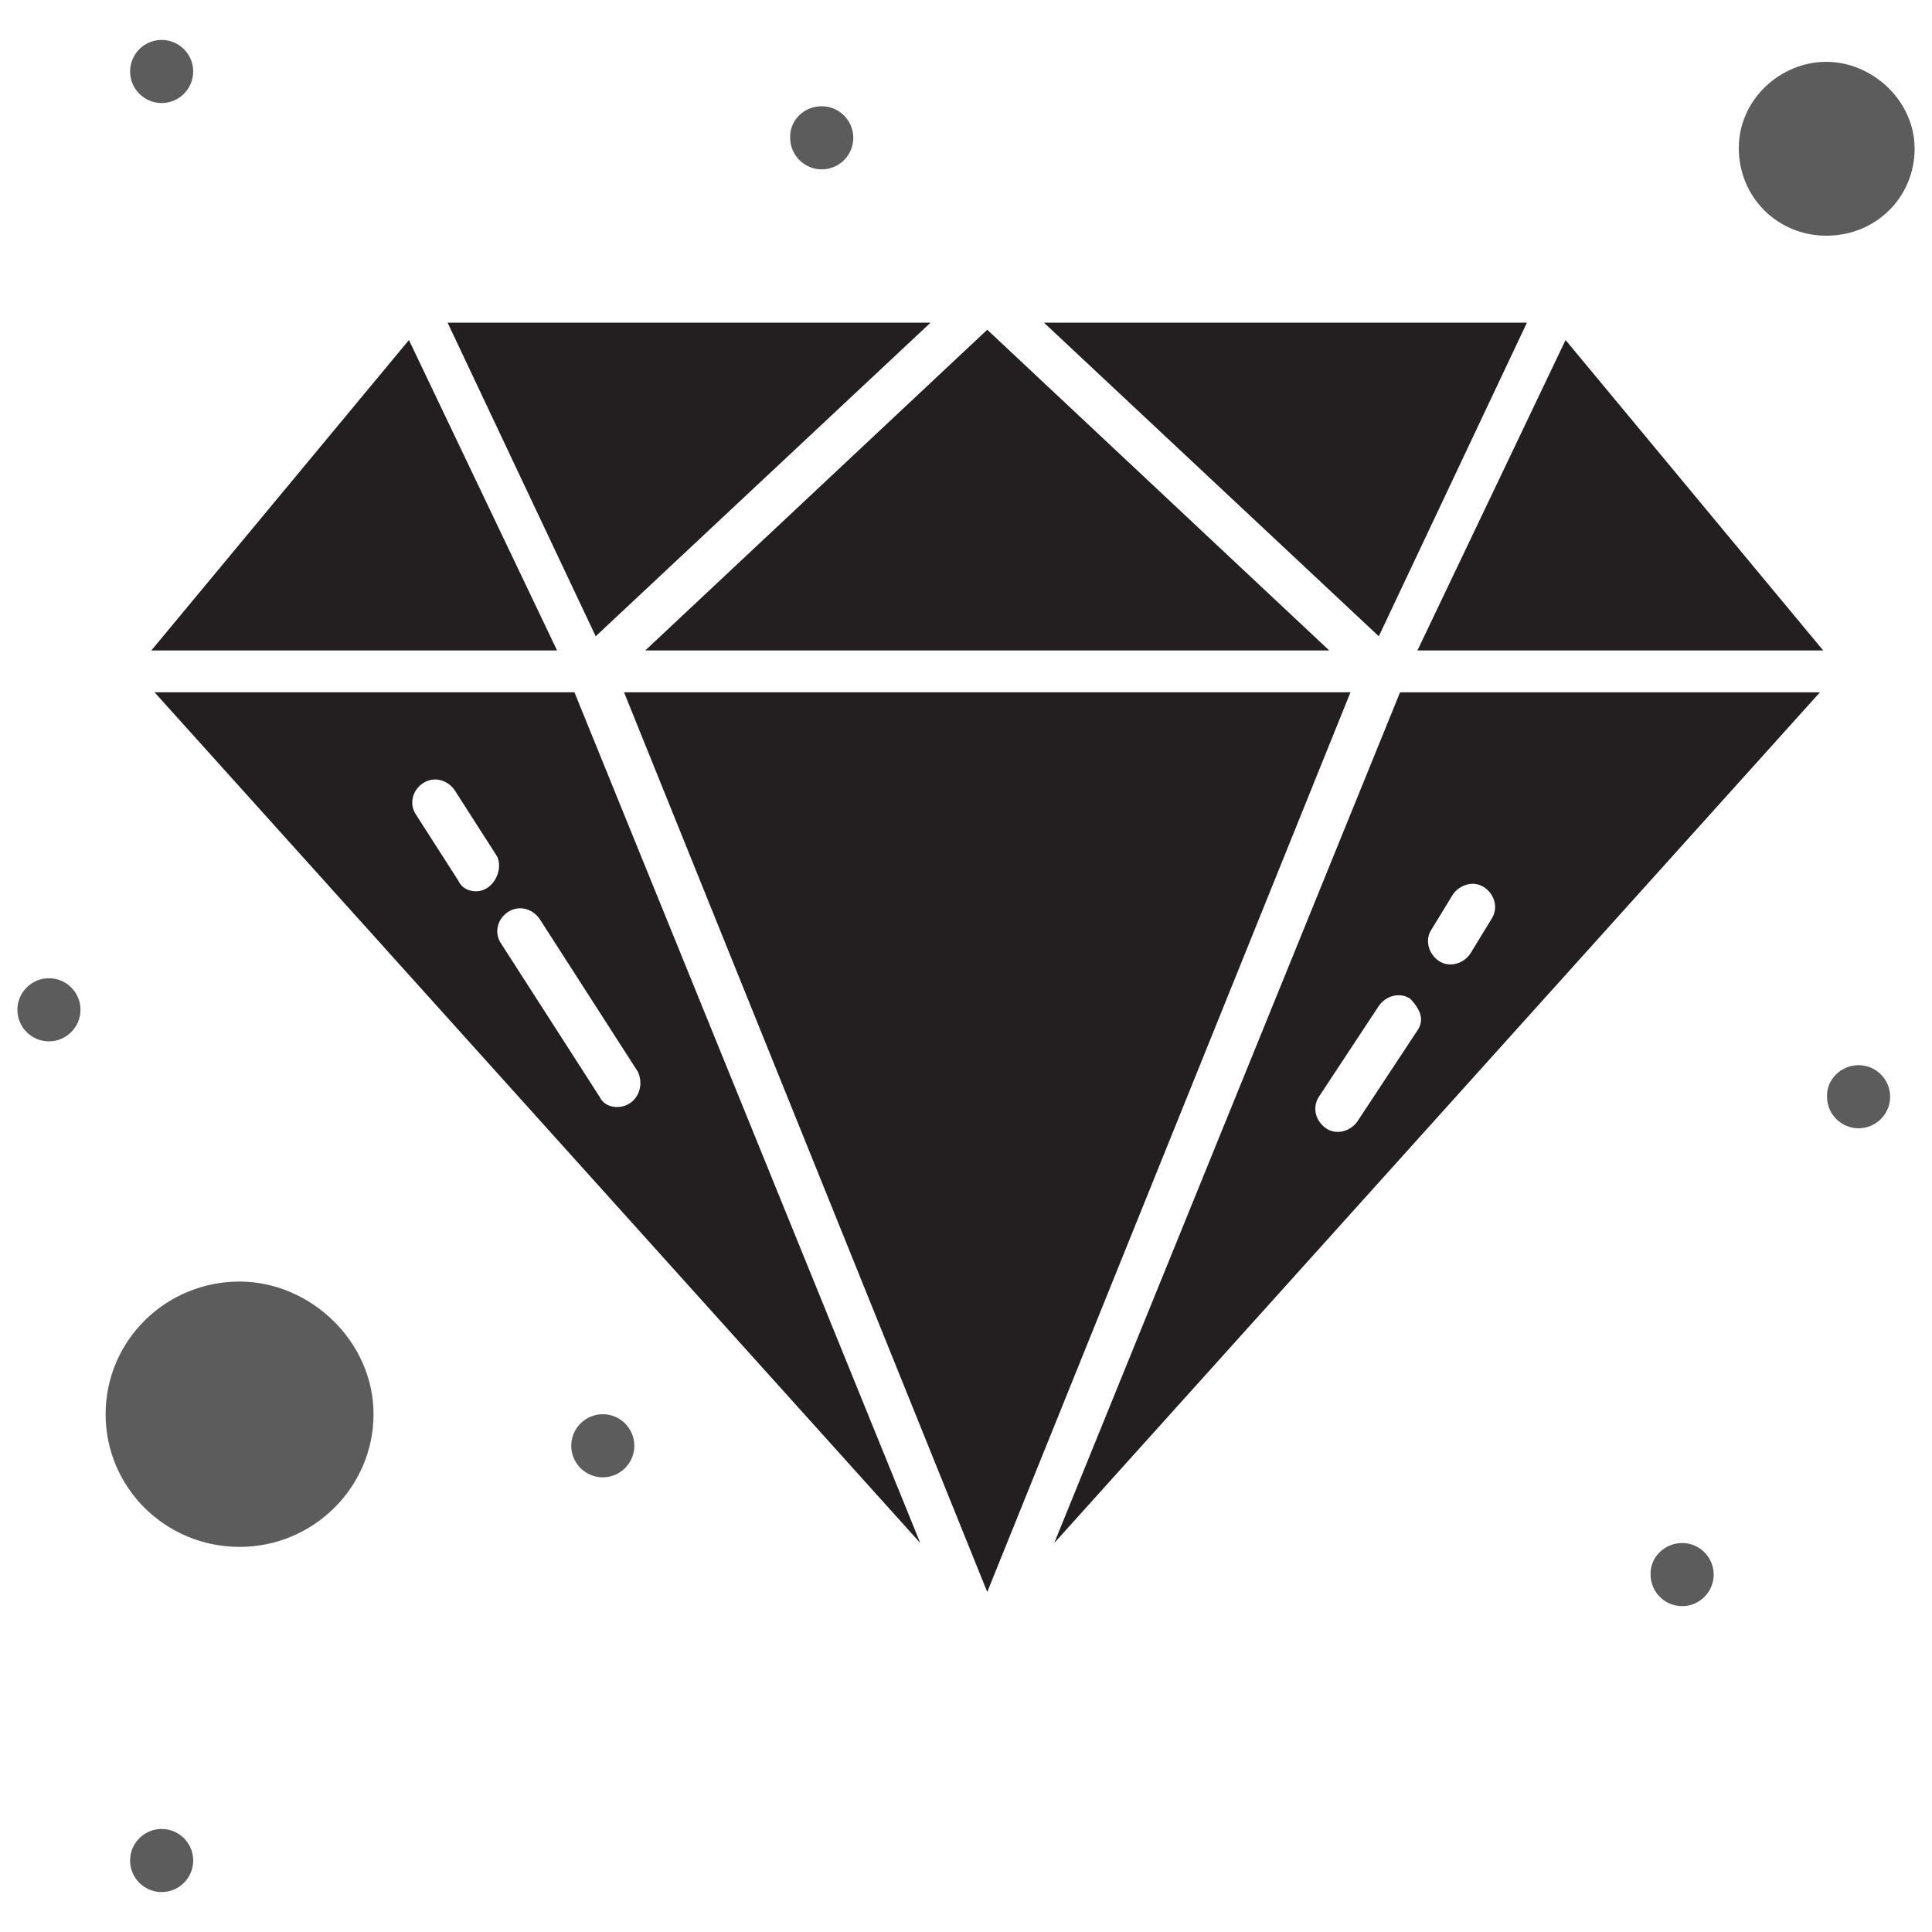
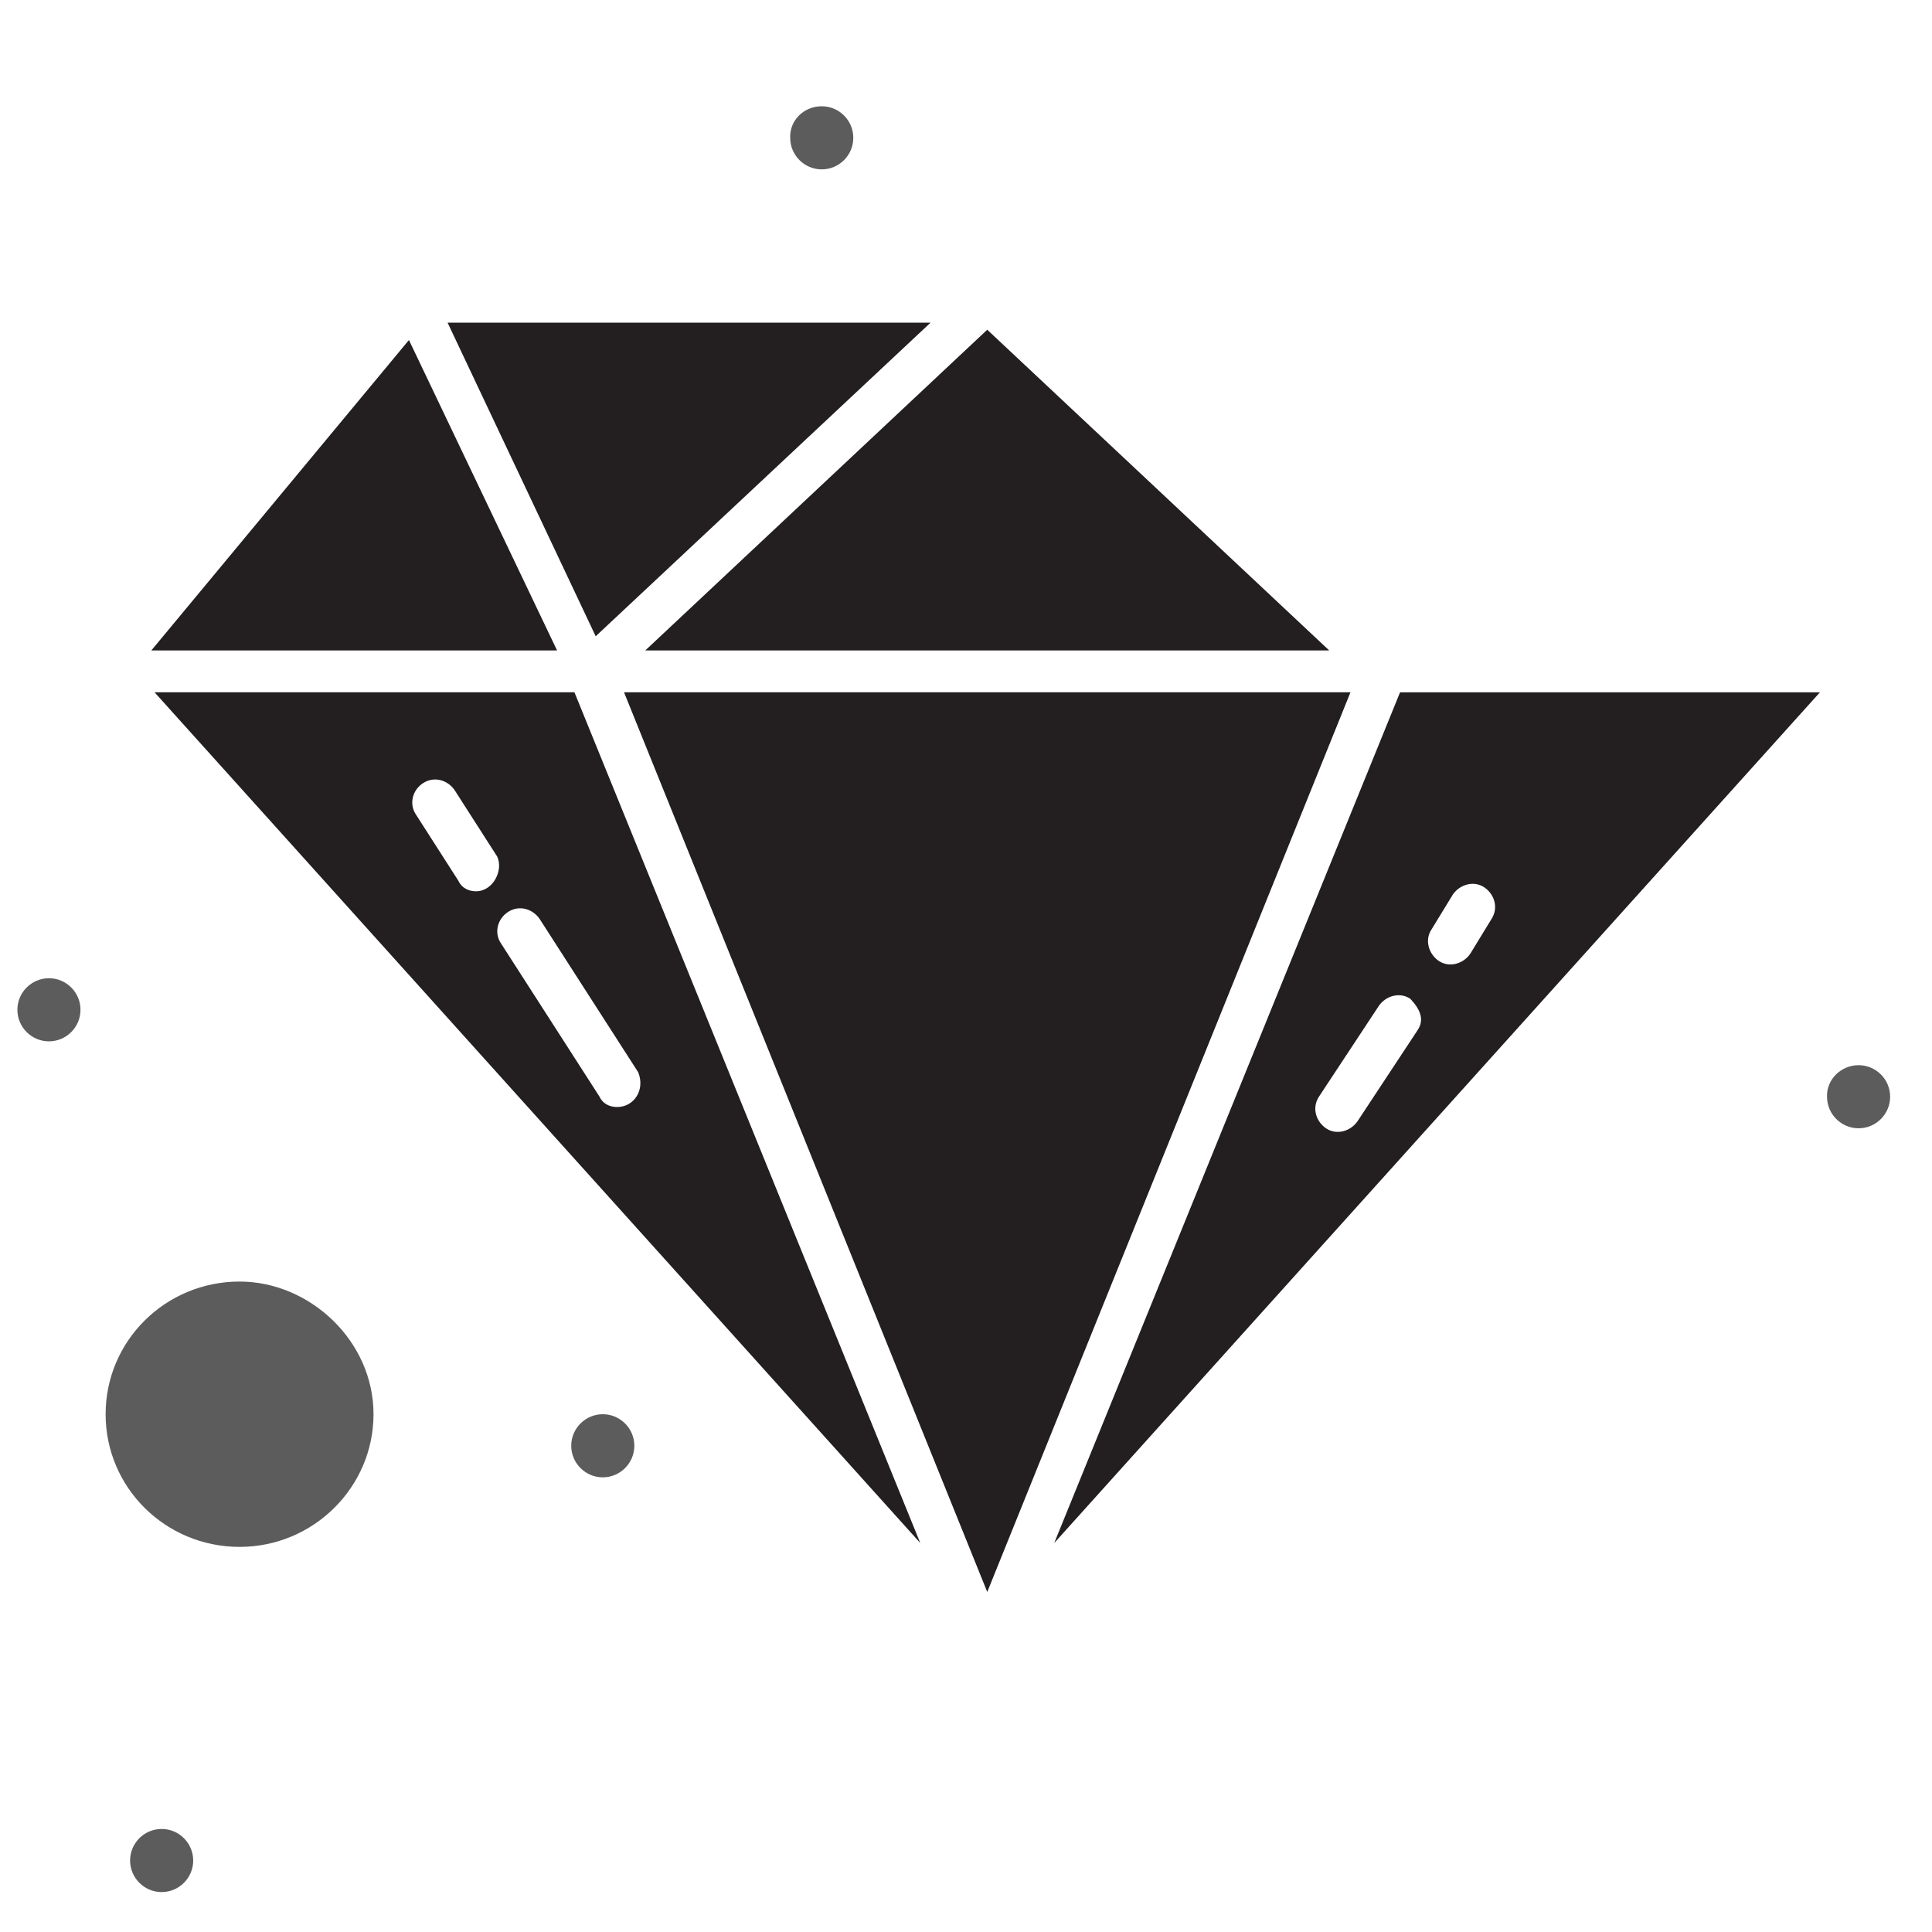
<svg xmlns="http://www.w3.org/2000/svg" version="1.1" id="Layer_1" x="0px" y="0px" viewBox="0 0 300 300" style="enable-background:new 0 0 300 300;" xml:space="preserve">
  <style type="text/css">
	.st0{fill:#5C5C5D;}
	.st1{fill:#231F20;}
</style>
  <path class="st0" d="M37.2,199c-11.5,0-20.8,9.2-20.8,20.6c0,11.4,9.3,20.6,20.8,20.6S58,230.9,58,219.6C58,208.2,48.1,199,37.2,199  z" />
  <g>
    <path class="st1" d="M89.2,107.5H24l118.9,132.1L89.2,107.5z M73.9,138.4c-1.1,0-2.2-0.5-2.7-1.6l-6.6-10.3   c-1.1-1.6-0.6-3.8,1.1-4.9s3.8-0.5,4.9,1.1l6.6,10.3C78.2,135.1,76.6,138.4,73.9,138.4z M95.8,171.9c-1.1,0-2.2-0.5-2.7-1.6   l-15.3-23.8c-1.1-1.6-0.6-3.8,1.1-4.9s3.8-0.5,4.9,1.1l15.3,23.8C100.2,169.2,98.5,171.9,95.8,171.9z" />
  </g>
  <g>
    <polygon class="st1" points="86.5,101 63.5,52.8 23.5,101  " />
  </g>
  <g>
    <polygon class="st1" points="209.7,107.5 96.9,107.5 153.3,247.2  " />
  </g>
  <g>
-     <polygon class="st1" points="237.1,50.1 162.1,50.1 214.1,98.8  " />
-   </g>
+     </g>
  <g>
    <polygon class="st1" points="206.4,101 153.3,51.2 100.2,101  " />
  </g>
  <g>
    <polygon class="st1" points="144.5,50.1 69.5,50.1 92.5,98.8  " />
  </g>
  <g>
    <path class="st1" d="M163.7,239.6l118.9-132.1h-65.2L163.7,239.6z M222.3,144.3l3.3-5.4c1.1-1.6,3.3-2.2,4.9-1.1   c1.6,1.1,2.2,3.2,1.1,4.9l-3.3,5.4c-1.1,1.6-3.3,2.2-4.9,1.1C221.8,148.1,221.2,145.9,222.3,144.3z M220.1,160l-9.3,14.1   c-1.1,1.6-3.3,2.2-4.9,1.1s-2.2-3.2-1.1-4.9l9.3-14.1c1.1-1.6,3.3-2.2,4.9-1.1C220.6,156.8,221.2,158.4,220.1,160z" />
  </g>
  <g>
-     <polygon class="st1" points="220.1,101 283.1,101 243.1,52.8  " />
-   </g>
-   <path class="st0" d="M283.6,36.6c7.7,0,13.7-6,13.7-13.5s-6.6-13.5-13.7-13.5S270,15.4,270,23S276,36.6,283.6,36.6z" />
+     </g>
  <path class="st0" d="M288.6,165.4c2.7,0,4.9,2.2,4.9,4.9s-2.2,4.9-4.9,4.9c-2.7,0-4.9-2.2-4.9-4.9  C283.6,167.6,285.9,165.4,288.6,165.4z" />
  <path class="st0" d="M127.6,16.5c2.7,0,4.9,2.2,4.9,4.9s-2.2,4.9-4.9,4.9c-2.7,0-4.9-2.2-4.9-4.9C122.6,18.7,124.8,16.5,127.6,16.5z  " />
-   <path class="st0" d="M25.1,6.2c2.7,0,4.9,2.2,4.9,4.9S27.8,16,25.1,16s-4.9-2.2-4.9-4.9S22.4,6.2,25.1,6.2z" />
  <path class="st0" d="M7.6,151.9c2.7,0,4.9,2.2,4.9,4.9s-2.2,4.9-4.9,4.9s-4.9-2.2-4.9-4.9S4.9,151.9,7.6,151.9z" />
  <path class="st0" d="M93.6,219.6c2.7,0,4.9,2.2,4.9,4.9s-2.2,4.9-4.9,4.9s-4.9-2.2-4.9-4.9S90.9,219.6,93.6,219.6z" />
  <path class="st0" d="M25.1,284c2.7,0,4.9,2.2,4.9,4.9s-2.2,4.9-4.9,4.9s-4.9-2.2-4.9-4.9S22.4,284,25.1,284z" />
-   <path class="st0" d="M261.2,239.6c2.7,0,4.9,2.2,4.9,4.9s-2.2,4.9-4.9,4.9s-4.9-2.2-4.9-4.9C256.2,241.8,258.5,239.6,261.2,239.6z" />
</svg>